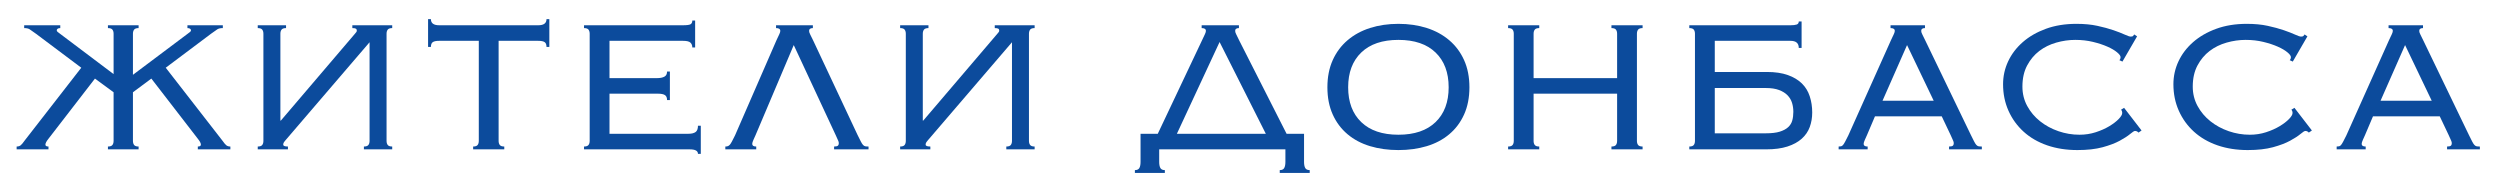
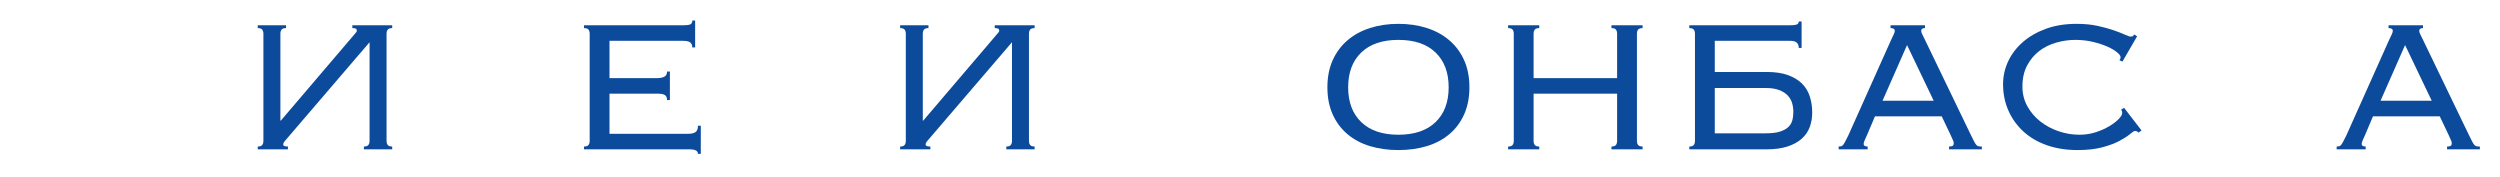
<svg xmlns="http://www.w3.org/2000/svg" xmlns:ns1="http://vectornator.io" height="100%" stroke-miterlimit="10" style="fill-rule:nonzero;clip-rule:evenodd;stroke-linecap:round;stroke-linejoin:round;" viewBox="0 0 2119.37 150" width="100%" xml:space="preserve">
  <defs />
  <g id="Слой-1" ns1:layerName="Слой 1">
    <g fill="#0c4b9c" opacity="1" stroke="none">
-       <path d="M112.7 78.214L112.7 119.414C112.7 120.881 113.033 122.048 113.7 122.914C114.367 123.781 115.633 124.214 117.5 124.214L117.5 126.614L91.5 126.614L91.5 124.214C93.367 124.214 94.633 123.781 95.3 122.914C95.967 122.048 96.3 120.881 96.3 119.414L96.3 78.214L80.5 66.614L41.1 117.614C39.367 119.748 38.5 121.414 38.5 122.614C38.5 123.681 39.367 124.214 41.1 124.214L41.1 126.614L14.1 126.614L14.1 124.214C15.567 124.214 16.733 123.848 17.6 123.114C18.467 122.381 19.5 121.148 20.7 119.414L68.9 57.414L30.5 28.614C27.967 26.748 26.167 25.481 25.1 24.814C24.033 24.148 22.5 23.814 20.5 23.814L20.5 21.414L51.1 21.414L51.1 23.814C50.033 23.814 49.267 24.014 48.8 24.414C48.333 24.814 48.1 25.214 48.1 25.614C48.1 26.148 48.333 26.614 48.8 27.014C49.267 27.414 49.967 27.948 50.9 28.614L96.3 62.814L96.3 28.614C96.3 27.148 95.967 25.981 95.3 25.114C94.633 24.248 93.367 23.814 91.5 23.814L91.5 21.414L117.5 21.414L117.5 23.814C115.633 23.814 114.367 24.248 113.7 25.114C113.033 25.981 112.7 27.148 112.7 28.614L112.7 63.414L159.1 28.614C160.033 27.948 160.733 27.414 161.2 27.014C161.667 26.614 161.9 26.148 161.9 25.614C161.9 25.214 161.667 24.814 161.2 24.414C160.733 24.014 159.967 23.814 158.9 23.814L158.9 21.414L188.9 21.414L188.9 23.814C186.9 23.814 185.367 24.148 184.3 24.814C183.233 25.481 181.433 26.748 178.9 28.614L140.5 57.414L188.7 119.414C189.9 121.148 190.933 122.381 191.8 123.114C192.667 123.848 193.833 124.214 195.3 124.214L195.3 126.614L167.7 126.614L167.7 124.214C169.433 124.214 170.3 123.681 170.3 122.614C170.3 121.414 169.433 119.748 167.7 117.614L128.3 66.614L112.7 78.214Z" />
      <path d="M238.1 102.214L300.9 28.614C301.967 27.548 302.5 26.681 302.5 26.014C302.5 25.214 302.233 24.648 301.7 24.314C301.167 23.981 300.167 23.814 298.7 23.814L298.7 21.414L332.5 21.414L332.5 23.814C330.633 23.814 329.367 24.248 328.7 25.114C328.033 25.981 327.7 27.148 327.7 28.614L327.7 119.414C327.7 120.881 328.033 122.048 328.7 122.914C329.367 123.781 330.633 124.214 332.5 124.214L332.5 126.614L308.5 126.614L308.5 124.214C310.367 124.214 311.633 123.781 312.3 122.914C312.967 122.048 313.3 120.881 313.3 119.414L313.3 35.814L242.1 118.814C241.833 119.214 241.433 119.714 240.9 120.314C240.367 120.914 240.1 121.681 240.1 122.614C240.1 123.681 241.433 124.214 244.1 124.214L244.1 126.614L218.5 126.614L218.5 124.214C220.367 124.214 221.633 123.781 222.3 122.914C222.967 122.048 223.3 120.881 223.3 119.414L223.3 28.614C223.3 27.148 222.967 25.981 222.3 25.114C221.633 24.248 220.367 23.814 218.5 23.814L218.5 21.414L242.5 21.414L242.5 23.814C240.633 23.814 239.367 24.248 238.7 25.114C238.033 25.981 237.7 27.148 237.7 28.614L237.7 102.214L238.1 102.214Z" />
-       <path d="M401.1 124.214C402.967 124.214 404.233 123.781 404.9 122.914C405.567 122.048 405.9 120.881 405.9 119.414L405.9 34.614L372.3 34.614C369.767 34.614 367.967 34.981 366.9 35.714C365.833 36.448 365.3 37.814 365.3 39.814L362.9 39.814L362.9 16.214L365.3 16.214C365.3 19.681 367.633 21.414 372.3 21.414L456.3 21.414C460.967 21.414 463.3 19.681 463.3 16.214L465.7 16.214L465.7 39.814L463.3 39.814C463.3 37.814 462.767 36.448 461.7 35.714C460.633 34.981 458.833 34.614 456.3 34.614L422.7 34.614L422.7 119.414C422.7 120.881 423.033 122.048 423.7 122.914C424.367 123.781 425.633 124.214 427.5 124.214L427.5 126.614L401.1 126.614L401.1 124.214Z" />
      <path d="M499.9 28.614C499.9 27.148 499.567 25.981 498.9 25.114C498.233 24.248 496.967 23.814 495.1 23.814L495.1 21.414L578.9 21.414C582.367 21.414 584.567 21.114 585.5 20.514C586.433 19.914 586.9 18.881 586.9 17.414L589.3 17.414L589.3 40.214L586.9 40.214C586.9 38.481 586.367 37.114 585.3 36.114C584.233 35.114 582.167 34.614 579.1 34.614L516.7 34.614L516.7 66.214L557.3 66.214C559.7 66.214 561.667 65.814 563.2 65.014C564.733 64.214 565.5 62.748 565.5 60.614L567.9 60.614L567.9 84.814L565.5 84.814C565.5 82.814 564.9 81.414 563.7 80.614C562.5 79.814 560.5 79.414 557.7 79.414L516.7 79.414L516.7 113.414L583.5 113.414C586.3 113.414 588.367 112.914 589.7 111.914C591.033 110.914 591.7 109.148 591.7 106.614L594.1 106.614L594.1 130.414L591.7 130.414C591.7 127.881 589.367 126.614 584.7 126.614L495.1 126.614L495.1 124.214C496.967 124.214 498.233 123.781 498.9 122.914C499.567 122.048 499.9 120.881 499.9 119.414L499.9 28.614Z" />
-       <path d="M726.9 114.214C728.1 116.614 729.033 118.481 729.7 119.814C730.367 121.148 731 122.148 731.6 122.814C732.2 123.481 732.833 123.881 733.5 124.014C734.167 124.148 735.1 124.214 736.3 124.214L736.3 126.614L707.1 126.614L707.1 124.214C708.7 124.214 709.767 123.981 710.3 123.514C710.833 123.048 711.1 122.348 711.1 121.414C711.1 120.748 710.933 120.048 710.6 119.314C710.267 118.581 709.567 117.014 708.5 114.614L672.9 38.214L640.5 114.614C639.967 115.814 639.367 117.148 638.7 118.614C638.033 120.081 637.7 121.214 637.7 122.014C637.7 123.481 638.833 124.214 641.1 124.214L641.1 126.614L614.9 126.614L614.9 124.214C615.7 124.214 616.4 124.114 617 123.914C617.6 123.714 618.167 123.314 618.7 122.714C619.233 122.114 619.833 121.181 620.5 119.914C621.167 118.648 622.033 116.948 623.1 114.814L658.3 34.014C659.367 31.748 660.167 30.048 660.7 28.914C661.233 27.781 661.5 26.881 661.5 26.214C661.5 24.614 660.3 23.814 657.9 23.814L657.9 21.414L689.1 21.414L689.1 23.814C686.967 23.814 685.9 24.614 685.9 26.214C685.9 27.014 686.233 28.048 686.9 29.314C687.567 30.581 688.433 32.348 689.5 34.614L726.9 114.214Z" />
      <path d="M782.7 102.214L845.5 28.614C846.567 27.548 847.1 26.681 847.1 26.014C847.1 25.214 846.833 24.648 846.3 24.314C845.767 23.981 844.767 23.814 843.3 23.814L843.3 21.414L877.1 21.414L877.1 23.814C875.233 23.814 873.967 24.248 873.3 25.114C872.633 25.981 872.3 27.148 872.3 28.614L872.3 119.414C872.3 120.881 872.633 122.048 873.3 122.914C873.967 123.781 875.233 124.214 877.1 124.214L877.1 126.614L853.1 126.614L853.1 124.214C854.967 124.214 856.233 123.781 856.9 122.914C857.567 122.048 857.9 120.881 857.9 119.414L857.9 35.814L786.7 118.814C786.433 119.214 786.033 119.714 785.5 120.314C784.967 120.914 784.7 121.681 784.7 122.614C784.7 123.681 786.033 124.214 788.7 124.214L788.7 126.614L763.1 126.614L763.1 124.214C764.967 124.214 766.233 123.781 766.9 122.914C767.567 122.048 767.9 120.881 767.9 119.414L767.9 28.614C767.9 27.148 767.567 25.981 766.9 25.114C766.233 24.248 764.967 23.814 763.1 23.814L763.1 21.414L787.1 21.414L787.1 23.814C785.233 23.814 783.967 24.248 783.3 25.114C782.633 25.981 782.3 27.148 782.3 28.614L782.3 102.214L782.7 102.214Z" />
-       <path d="M1105.5 137.214C1105.5 139.481 1105.83 141.214 1106.5 142.414C1107.17 143.614 1108.43 144.214 1110.3 144.214L1110.3 146.614L1084.9 146.614L1084.9 144.214C1086.77 144.214 1088.03 143.614 1088.7 142.414C1089.37 141.214 1089.7 139.481 1089.7 137.214L1089.7 126.614L982.7 126.614L982.7 137.214C982.7 139.481 983.033 141.214 983.7 142.414C984.367 143.614 985.633 144.214 987.5 144.214L987.5 146.614L962.1 146.614L962.1 144.214C963.967 144.214 965.233 143.614 965.9 142.414C966.567 141.214 966.9 139.481 966.9 137.214L966.9 113.414L981.5 113.414L1019.1 34.014C1020.17 31.748 1020.97 30.048 1021.5 28.914C1022.03 27.781 1022.3 26.881 1022.3 26.214C1022.3 24.614 1021.1 23.814 1018.7 23.814L1018.7 21.414L1050.3 21.414L1050.3 23.814C1048.17 23.814 1047.1 24.614 1047.1 26.214C1047.1 27.014 1047.43 28.048 1048.1 29.314C1048.77 30.581 1049.63 32.348 1050.7 34.614L1090.7 113.414L1105.5 113.414L1105.5 137.214ZM997.7 113.414L1073.1 113.414L1033.9 35.614L997.7 113.414Z" />
      <path d="M1185.5 33.814C1171.9 33.814 1161.4 37.381 1154 44.514C1146.6 51.648 1142.9 61.481 1142.9 74.014C1142.9 86.548 1146.6 96.381 1154 103.514C1161.4 110.648 1171.9 114.214 1185.5 114.214C1199.1 114.214 1209.6 110.648 1217 103.514C1224.4 96.381 1228.1 86.548 1228.1 74.014C1228.1 61.481 1224.4 51.648 1217 44.514C1209.6 37.381 1199.1 33.814 1185.5 33.814ZM1185.5 20.214C1194.17 20.214 1202.17 21.381 1209.5 23.714C1216.83 26.048 1223.2 29.514 1228.6 34.114C1234 38.714 1238.2 44.348 1241.2 51.014C1244.2 57.681 1245.7 65.348 1245.7 74.014C1245.7 82.681 1244.2 90.348 1241.2 97.014C1238.2 103.681 1234 109.281 1228.6 113.814C1223.2 118.348 1216.83 121.714 1209.5 123.914C1202.17 126.114 1194.17 127.214 1185.5 127.214C1176.83 127.214 1168.83 126.114 1161.5 123.914C1154.17 121.714 1147.8 118.348 1142.4 113.814C1137 109.281 1132.8 103.681 1129.8 97.014C1126.8 90.348 1125.3 82.681 1125.3 74.014C1125.3 65.348 1126.8 57.681 1129.8 51.014C1132.8 44.348 1137 38.714 1142.4 34.114C1147.8 29.514 1154.17 26.048 1161.5 23.714C1168.83 21.381 1176.83 20.214 1185.5 20.214Z" />
      <path d="M1387.7 119.414C1387.7 120.881 1388.03 122.048 1388.7 122.914C1389.37 123.781 1390.63 124.214 1392.5 124.214L1392.5 126.614L1366.1 126.614L1366.1 124.214C1367.97 124.214 1369.23 123.781 1369.9 122.914C1370.57 122.048 1370.9 120.881 1370.9 119.414L1370.9 79.414L1300.1 79.414L1300.1 119.414C1300.1 120.881 1300.43 122.048 1301.1 122.914C1301.77 123.781 1303.03 124.214 1304.9 124.214L1304.9 126.614L1278.5 126.614L1278.5 124.214C1280.37 124.214 1281.63 123.781 1282.3 122.914C1282.97 122.048 1283.3 120.881 1283.3 119.414L1283.3 28.614C1283.3 27.148 1282.97 25.981 1282.3 25.114C1281.63 24.248 1280.37 23.814 1278.5 23.814L1278.5 21.414L1304.9 21.414L1304.9 23.814C1303.03 23.814 1301.77 24.248 1301.1 25.114C1300.43 25.981 1300.1 27.148 1300.1 28.614L1300.1 66.214L1370.9 66.214L1370.9 28.614C1370.9 27.148 1370.57 25.981 1369.9 25.114C1369.23 24.248 1367.97 23.814 1366.1 23.814L1366.1 21.414L1392.5 21.414L1392.5 23.814C1390.63 23.814 1389.37 24.248 1388.7 25.114C1388.03 25.981 1387.7 27.148 1387.7 28.614L1387.7 119.414Z" />
      <path d="M1520.3 94.814C1520.3 92.148 1519.93 89.614 1519.2 87.214C1518.47 84.814 1517.2 82.681 1515.4 80.814C1513.6 78.948 1511.2 77.448 1508.2 76.314C1505.2 75.181 1501.43 74.614 1496.9 74.614L1453.7 74.614L1453.7 113.014L1496.9 113.014C1501.83 113.014 1505.8 112.548 1508.8 111.614C1511.8 110.681 1514.17 109.414 1515.9 107.814C1517.63 106.214 1518.8 104.314 1519.4 102.114C1520 99.914 1520.3 97.481 1520.3 94.814ZM1497.9 61.014C1504.83 61.014 1510.73 61.881 1515.6 63.614C1520.47 65.348 1524.43 67.714 1527.5 70.714C1530.57 73.714 1532.8 77.348 1534.2 81.614C1535.6 85.881 1536.3 90.481 1536.3 95.414C1536.3 99.814 1535.6 103.914 1534.2 107.714C1532.8 111.514 1530.53 114.814 1527.4 117.614C1524.27 120.414 1520.23 122.614 1515.3 124.214C1510.37 125.814 1504.37 126.614 1497.3 126.614L1432.1 126.614L1432.1 124.214C1433.97 124.214 1435.23 123.781 1435.9 122.914C1436.57 122.048 1436.9 120.881 1436.9 119.414L1436.9 28.614C1436.9 27.148 1436.57 25.981 1435.9 25.114C1435.23 24.248 1433.97 23.814 1432.1 23.814L1432.1 21.414L1517.9 21.414C1520.17 21.414 1521.9 21.214 1523.1 20.814C1524.3 20.414 1524.9 19.548 1524.9 18.214L1527.3 18.214L1527.3 40.614L1524.9 40.614C1524.9 36.614 1522.57 34.614 1517.9 34.614L1453.7 34.614L1453.7 61.014L1497.9 61.014Z" />
      <path d="M1639.3 85.414L1616.7 38.214L1595.9 85.414L1639.3 85.414ZM1582.7 114.614C1582.17 115.814 1581.57 117.148 1580.9 118.614C1580.23 120.081 1579.9 121.214 1579.9 122.014C1579.9 123.481 1581.03 124.214 1583.3 124.214L1583.3 126.614L1558.7 126.614L1558.7 124.214C1559.5 124.214 1560.2 124.148 1560.8 124.014C1561.4 123.881 1561.97 123.481 1562.5 122.814C1563.03 122.148 1563.63 121.181 1564.3 119.914C1564.97 118.648 1565.83 116.948 1566.9 114.814L1603.1 34.014C1604.17 31.748 1604.97 30.048 1605.5 28.914C1606.03 27.781 1606.3 26.881 1606.3 26.214C1606.3 24.614 1605.1 23.814 1602.7 23.814L1602.7 21.414L1631.9 21.414L1631.9 23.814C1629.77 23.814 1628.7 24.614 1628.7 26.214C1628.7 27.014 1629.03 28.048 1629.7 29.314C1630.37 30.581 1631.23 32.348 1632.3 34.614L1670.7 114.214C1671.9 116.614 1672.83 118.481 1673.5 119.814C1674.17 121.148 1674.8 122.148 1675.4 122.814C1676 123.481 1676.63 123.881 1677.3 124.014C1677.97 124.148 1678.9 124.214 1680.1 124.214L1680.1 126.614L1652.3 126.614L1652.3 124.214C1653.9 124.214 1654.97 123.981 1655.5 123.514C1656.03 123.048 1656.3 122.348 1656.3 121.414C1656.3 120.748 1656.13 120.048 1655.8 119.314C1655.47 118.581 1654.77 117.014 1653.7 114.614L1646.1 98.614L1589.5 98.614L1582.7 114.614Z" />
      <path d="M1812.9 112.414C1812.1 111.481 1811.1 111.014 1809.9 111.014C1809.23 111.014 1807.87 111.881 1805.8 113.614C1803.73 115.348 1800.8 117.248 1797 119.314C1793.2 121.381 1788.37 123.214 1782.5 124.814C1776.63 126.414 1769.5 127.214 1761.1 127.214C1751.77 127.214 1743.23 125.881 1735.5 123.214C1727.77 120.548 1721.13 116.714 1715.6 111.714C1710.07 106.714 1705.77 100.781 1702.7 93.914C1699.63 87.048 1698.1 79.548 1698.1 71.414C1698.1 64.614 1699.53 58.148 1702.4 52.014C1705.27 45.881 1709.4 40.448 1714.8 35.714C1720.2 30.981 1726.73 27.214 1734.4 24.414C1742.07 21.614 1750.7 20.214 1760.3 20.214C1766.97 20.214 1772.9 20.781 1778.1 21.914C1783.3 23.048 1787.83 24.281 1791.7 25.614C1795.57 26.948 1798.73 28.181 1801.2 29.314C1803.67 30.448 1805.37 31.014 1806.3 31.014C1807.37 31.014 1808.03 30.848 1808.3 30.514C1808.57 30.181 1808.9 29.748 1809.3 29.214L1811.7 30.814L1799.3 52.214L1796.7 51.014C1797.37 50.348 1797.7 49.481 1797.7 48.414C1797.7 47.348 1796.7 45.981 1794.7 44.314C1792.7 42.648 1789.97 41.048 1786.5 39.514C1783.03 37.981 1778.97 36.648 1774.3 35.514C1769.63 34.381 1764.63 33.814 1759.3 33.814C1753.97 33.814 1748.6 34.581 1743.2 36.114C1737.8 37.648 1733 40.014 1728.8 43.214C1724.6 46.414 1721.17 50.514 1718.5 55.514C1715.83 60.514 1714.5 66.481 1714.5 73.414C1714.5 79.414 1715.87 84.914 1718.6 89.914C1721.33 94.914 1724.97 99.214 1729.5 102.814C1734.03 106.414 1739.2 109.214 1745 111.214C1750.8 113.214 1756.77 114.214 1762.9 114.214C1767.7 114.214 1772.27 113.514 1776.6 112.114C1780.93 110.714 1784.77 109.014 1788.1 107.014C1791.43 105.014 1794.1 102.981 1796.1 100.914C1798.1 98.848 1799.1 97.148 1799.1 95.814C1799.1 94.614 1798.77 93.681 1798.1 93.014L1800.7 91.414L1815.5 110.614L1812.9 112.414Z" />
-       <path d="M1957.3 112.414C1956.5 111.481 1955.5 111.014 1954.3 111.014C1953.63 111.014 1952.27 111.881 1950.2 113.614C1948.13 115.348 1945.2 117.248 1941.4 119.314C1937.6 121.381 1932.77 123.214 1926.9 124.814C1921.03 126.414 1913.9 127.214 1905.5 127.214C1896.17 127.214 1887.63 125.881 1879.9 123.214C1872.17 120.548 1865.53 116.714 1860 111.714C1854.47 106.714 1850.17 100.781 1847.1 93.914C1844.03 87.048 1842.5 79.548 1842.5 71.414C1842.5 64.614 1843.93 58.148 1846.8 52.014C1849.67 45.881 1853.8 40.448 1859.2 35.714C1864.6 30.981 1871.13 27.214 1878.8 24.414C1886.47 21.614 1895.1 20.214 1904.7 20.214C1911.37 20.214 1917.3 20.781 1922.5 21.914C1927.7 23.048 1932.23 24.281 1936.1 25.614C1939.97 26.948 1943.13 28.181 1945.6 29.314C1948.07 30.448 1949.77 31.014 1950.7 31.014C1951.77 31.014 1952.43 30.848 1952.7 30.514C1952.97 30.181 1953.3 29.748 1953.7 29.214L1956.1 30.814L1943.7 52.214L1941.1 51.014C1941.77 50.348 1942.1 49.481 1942.1 48.414C1942.1 47.348 1941.1 45.981 1939.1 44.314C1937.1 42.648 1934.37 41.048 1930.9 39.514C1927.43 37.981 1923.37 36.648 1918.7 35.514C1914.03 34.381 1909.03 33.814 1903.7 33.814C1898.37 33.814 1893 34.581 1887.6 36.114C1882.2 37.648 1877.4 40.014 1873.2 43.214C1869 46.414 1865.57 50.514 1862.9 55.514C1860.23 60.514 1858.9 66.481 1858.9 73.414C1858.9 79.414 1860.27 84.914 1863 89.914C1865.73 94.914 1869.37 99.214 1873.9 102.814C1878.43 106.414 1883.6 109.214 1889.4 111.214C1895.2 113.214 1901.17 114.214 1907.3 114.214C1912.1 114.214 1916.67 113.514 1921 112.114C1925.33 110.714 1929.17 109.014 1932.5 107.014C1935.83 105.014 1938.5 102.981 1940.5 100.914C1942.5 98.848 1943.5 97.148 1943.5 95.814C1943.5 94.614 1943.17 93.681 1942.5 93.014L1945.1 91.414L1959.9 110.614L1957.3 112.414Z" />
      <path d="M2061.5 85.414L2038.9 38.214L2018.1 85.414L2061.5 85.414ZM2004.9 114.614C2004.37 115.814 2003.77 117.148 2003.1 118.614C2002.43 120.081 2002.1 121.214 2002.1 122.014C2002.1 123.481 2003.23 124.214 2005.5 124.214L2005.5 126.614L1980.9 126.614L1980.9 124.214C1981.7 124.214 1982.4 124.148 1983 124.014C1983.6 123.881 1984.17 123.481 1984.7 122.814C1985.23 122.148 1985.83 121.181 1986.5 119.914C1987.17 118.648 1988.03 116.948 1989.1 114.814L2025.3 34.014C2026.37 31.748 2027.17 30.048 2027.7 28.914C2028.23 27.781 2028.5 26.881 2028.5 26.214C2028.5 24.614 2027.3 23.814 2024.9 23.814L2024.9 21.414L2054.1 21.414L2054.1 23.814C2051.97 23.814 2050.9 24.614 2050.9 26.214C2050.9 27.014 2051.23 28.048 2051.9 29.314C2052.57 30.581 2053.43 32.348 2054.5 34.614L2092.9 114.214C2094.1 116.614 2095.03 118.481 2095.7 119.814C2096.37 121.148 2097 122.148 2097.6 122.814C2098.2 123.481 2098.83 123.881 2099.5 124.014C2100.17 124.148 2101.1 124.214 2102.3 124.214L2102.3 126.614L2074.5 126.614L2074.5 124.214C2076.1 124.214 2077.17 123.981 2077.7 123.514C2078.23 123.048 2078.5 122.348 2078.5 121.414C2078.5 120.748 2078.33 120.048 2078 119.314C2077.67 118.581 2076.97 117.014 2075.9 114.614L2068.3 98.614L2011.7 98.614L2004.9 114.614Z" />
    </g>
  </g>
</svg>